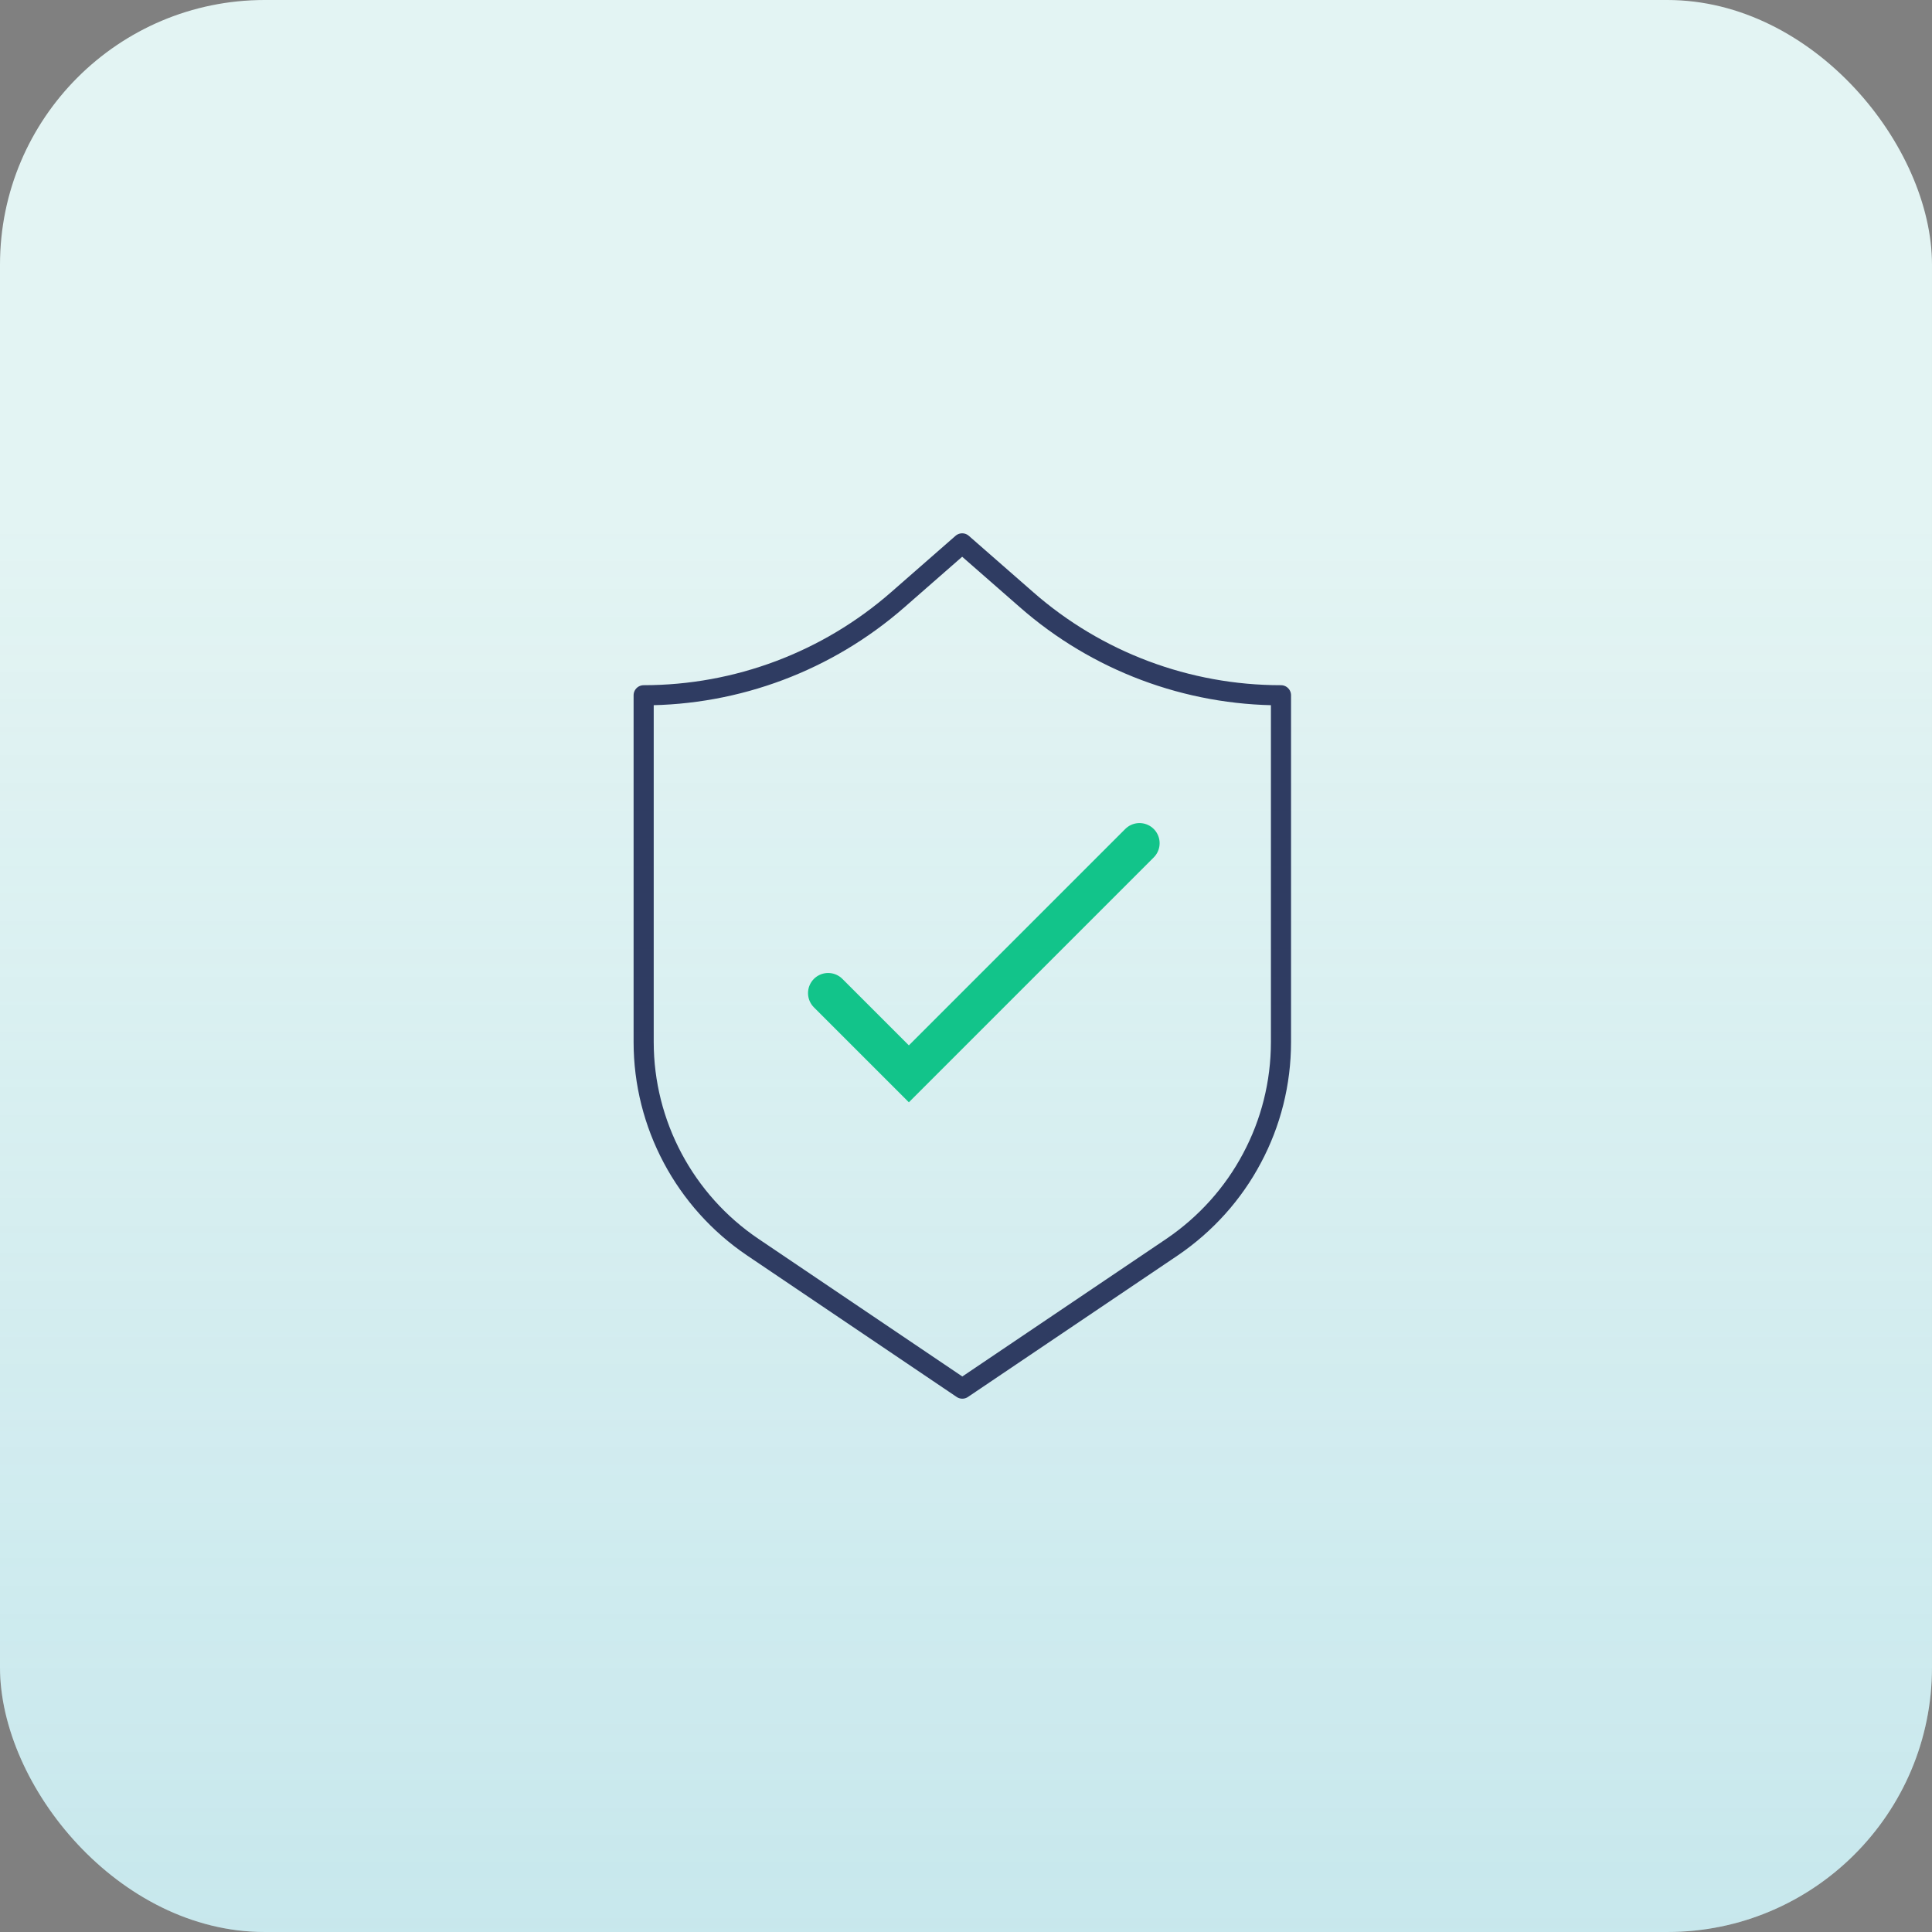
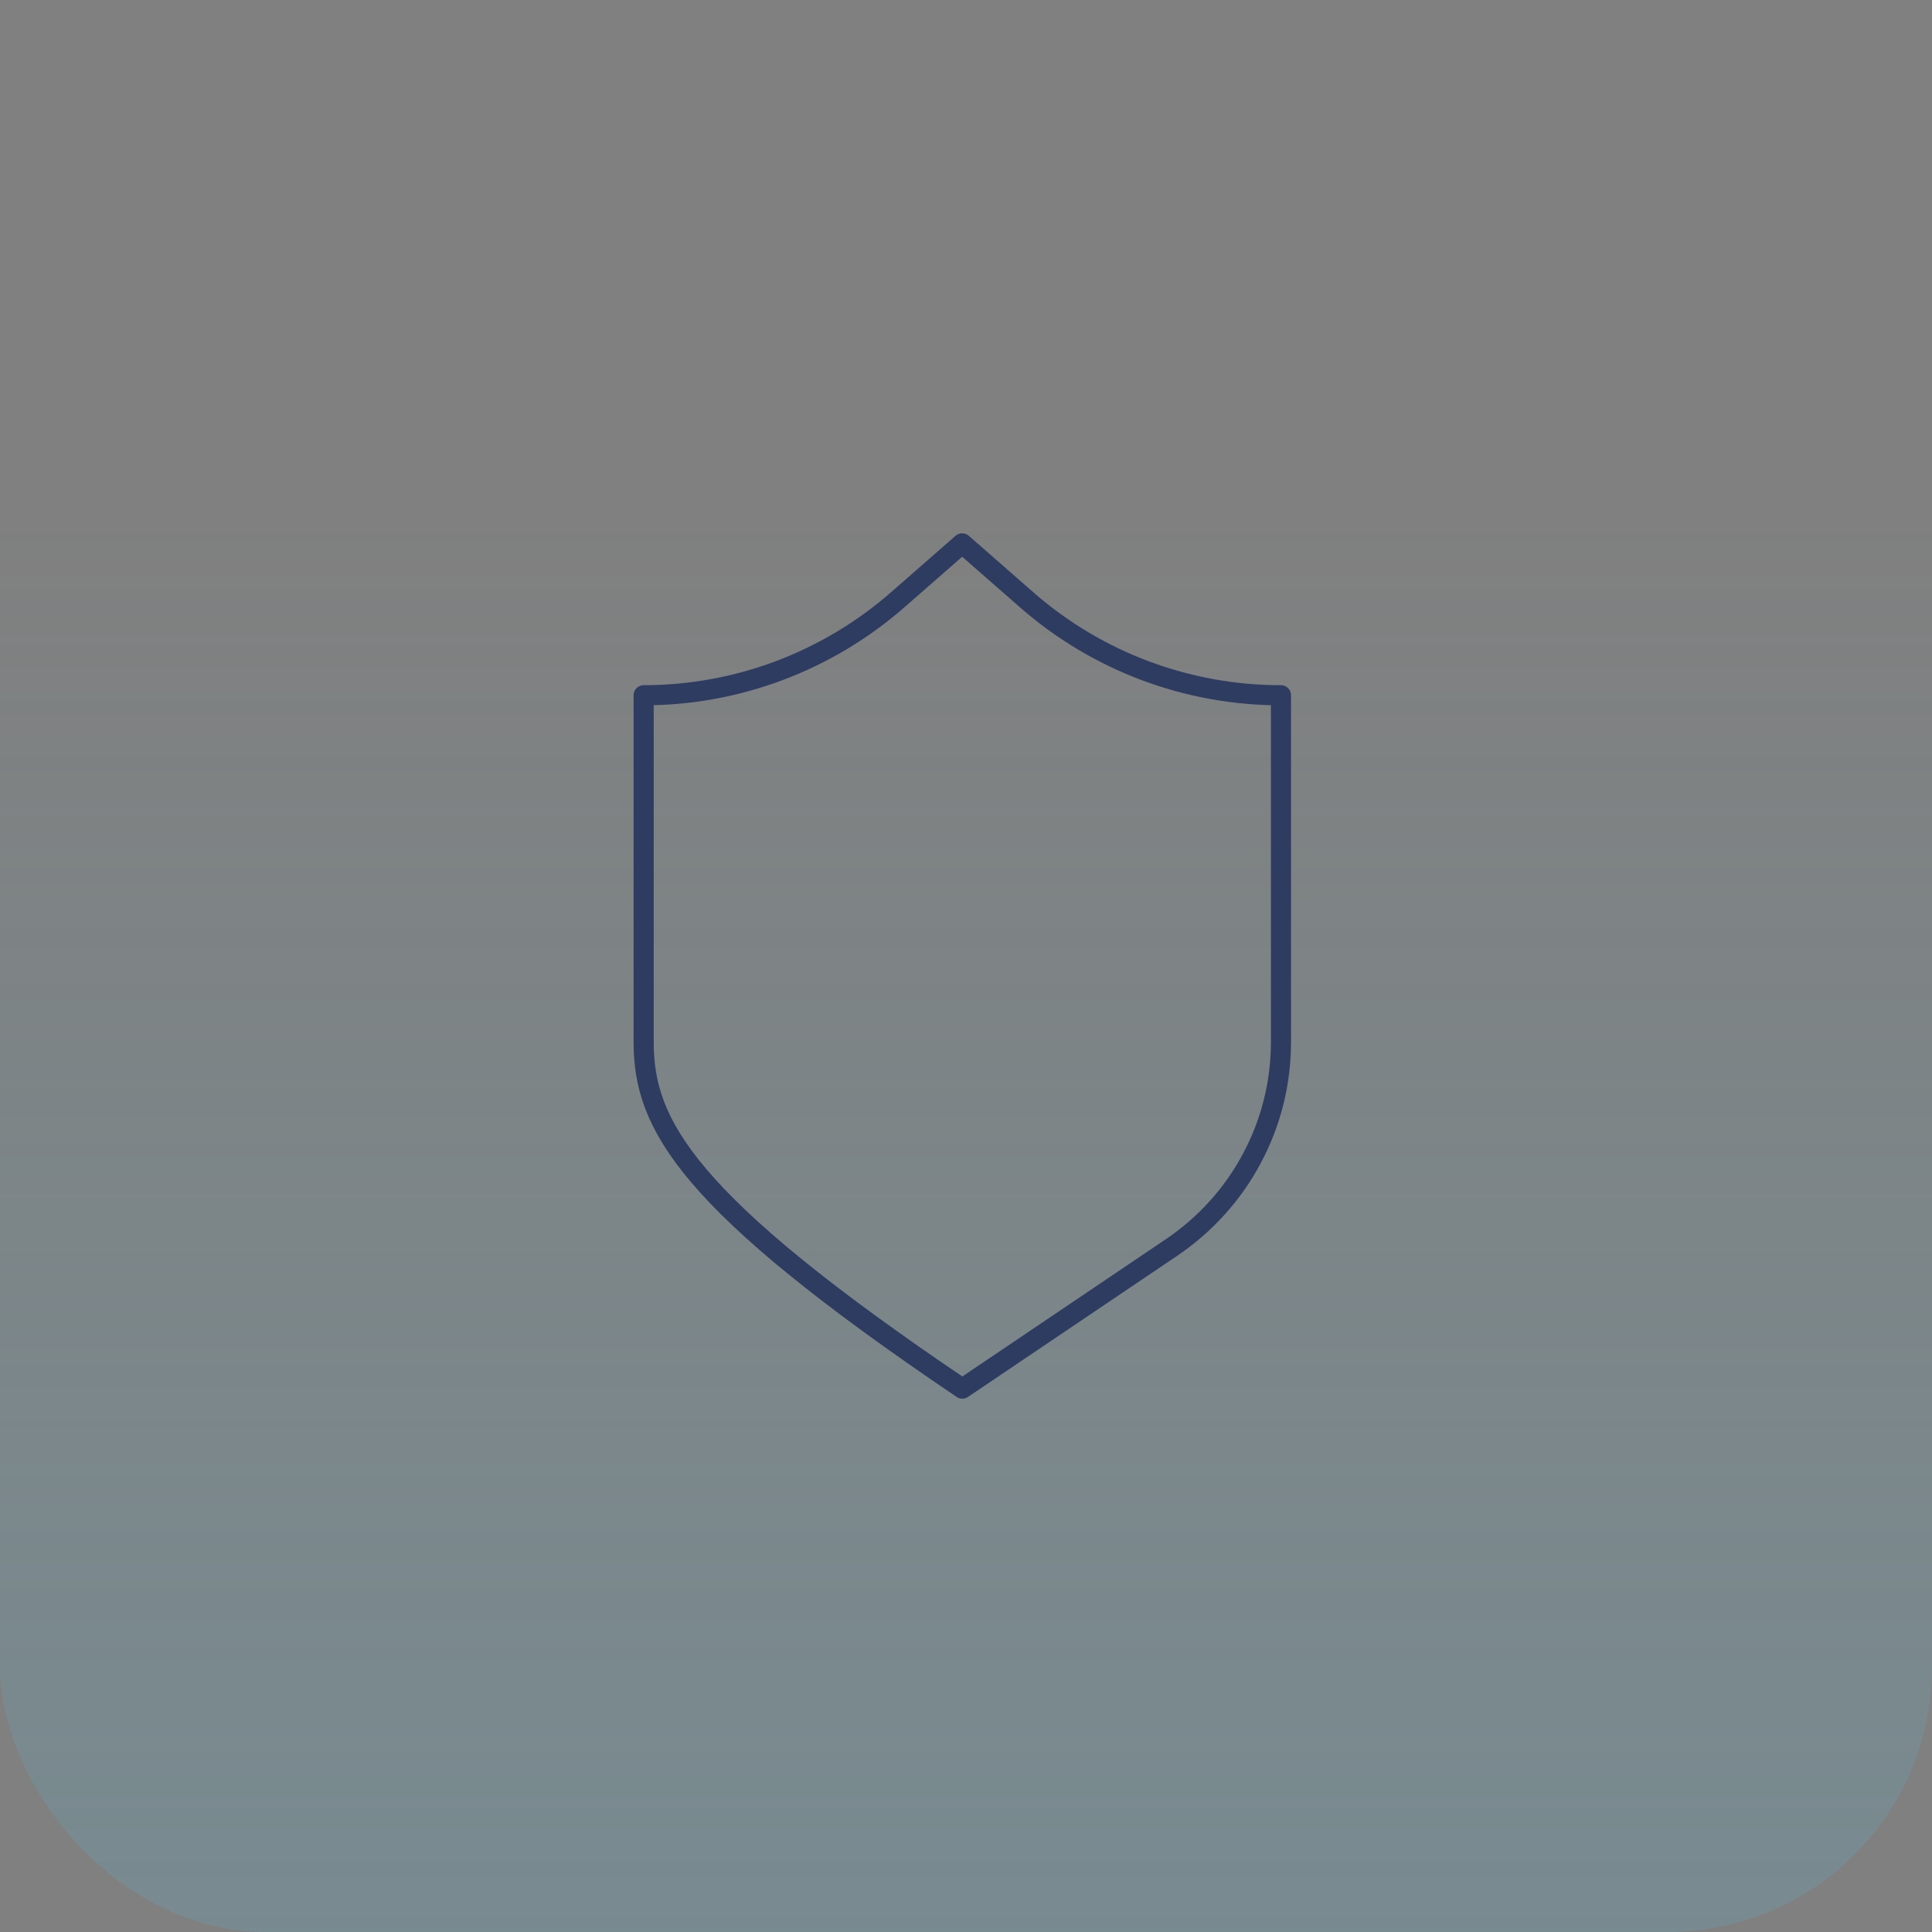
<svg xmlns="http://www.w3.org/2000/svg" width="96" height="96" viewBox="0 0 96 96" fill="none">
  <rect x="0" y="0" width="96" height="96" fill="#808080" stroke="none" />
-   <rect width="96" height="96" rx="13.151" fill="#E3F4F3" />
  <rect width="96" height="96" rx="13.151" fill="url(#paint0_linear_963_891)" fill-opacity="0.2" />
-   <path d="M63.651 34.547V51.777C63.651 53.823 63.146 55.8 62.21 57.551C61.282 59.302 59.923 60.826 58.232 61.974L47.817 69L37.41 61.974C34.021 59.687 31.983 55.86 31.983 51.777V34.547C36.633 34.547 41.115 32.857 44.61 29.8L47.81 27L51.01 29.8C54.504 32.864 58.995 34.547 63.636 34.547H63.651Z" stroke="#2F3C62" stroke-linecap="round" stroke-linejoin="round" />
-   <path d="M41.15 49.347L45.161 53.358L56.621 41.898" stroke="#12C48A" stroke-width="2" stroke-linecap="round" />
+   <path d="M63.651 34.547V51.777C63.651 53.823 63.146 55.8 62.21 57.551C61.282 59.302 59.923 60.826 58.232 61.974L47.817 69C34.021 59.687 31.983 55.86 31.983 51.777V34.547C36.633 34.547 41.115 32.857 44.61 29.8L47.81 27L51.01 29.8C54.504 32.864 58.995 34.547 63.636 34.547H63.651Z" stroke="#2F3C62" stroke-linecap="round" stroke-linejoin="round" />
  <defs>
    <linearGradient id="paint0_linear_963_891" x1="48" y1="0" x2="48" y2="96" gradientUnits="userSpaceOnUse">
      <stop offset="0.269" stop-color="#5BB7D5" stop-opacity="0" />
      <stop offset="1" stop-color="#5BB7D5" />
    </linearGradient>
  </defs>
</svg>